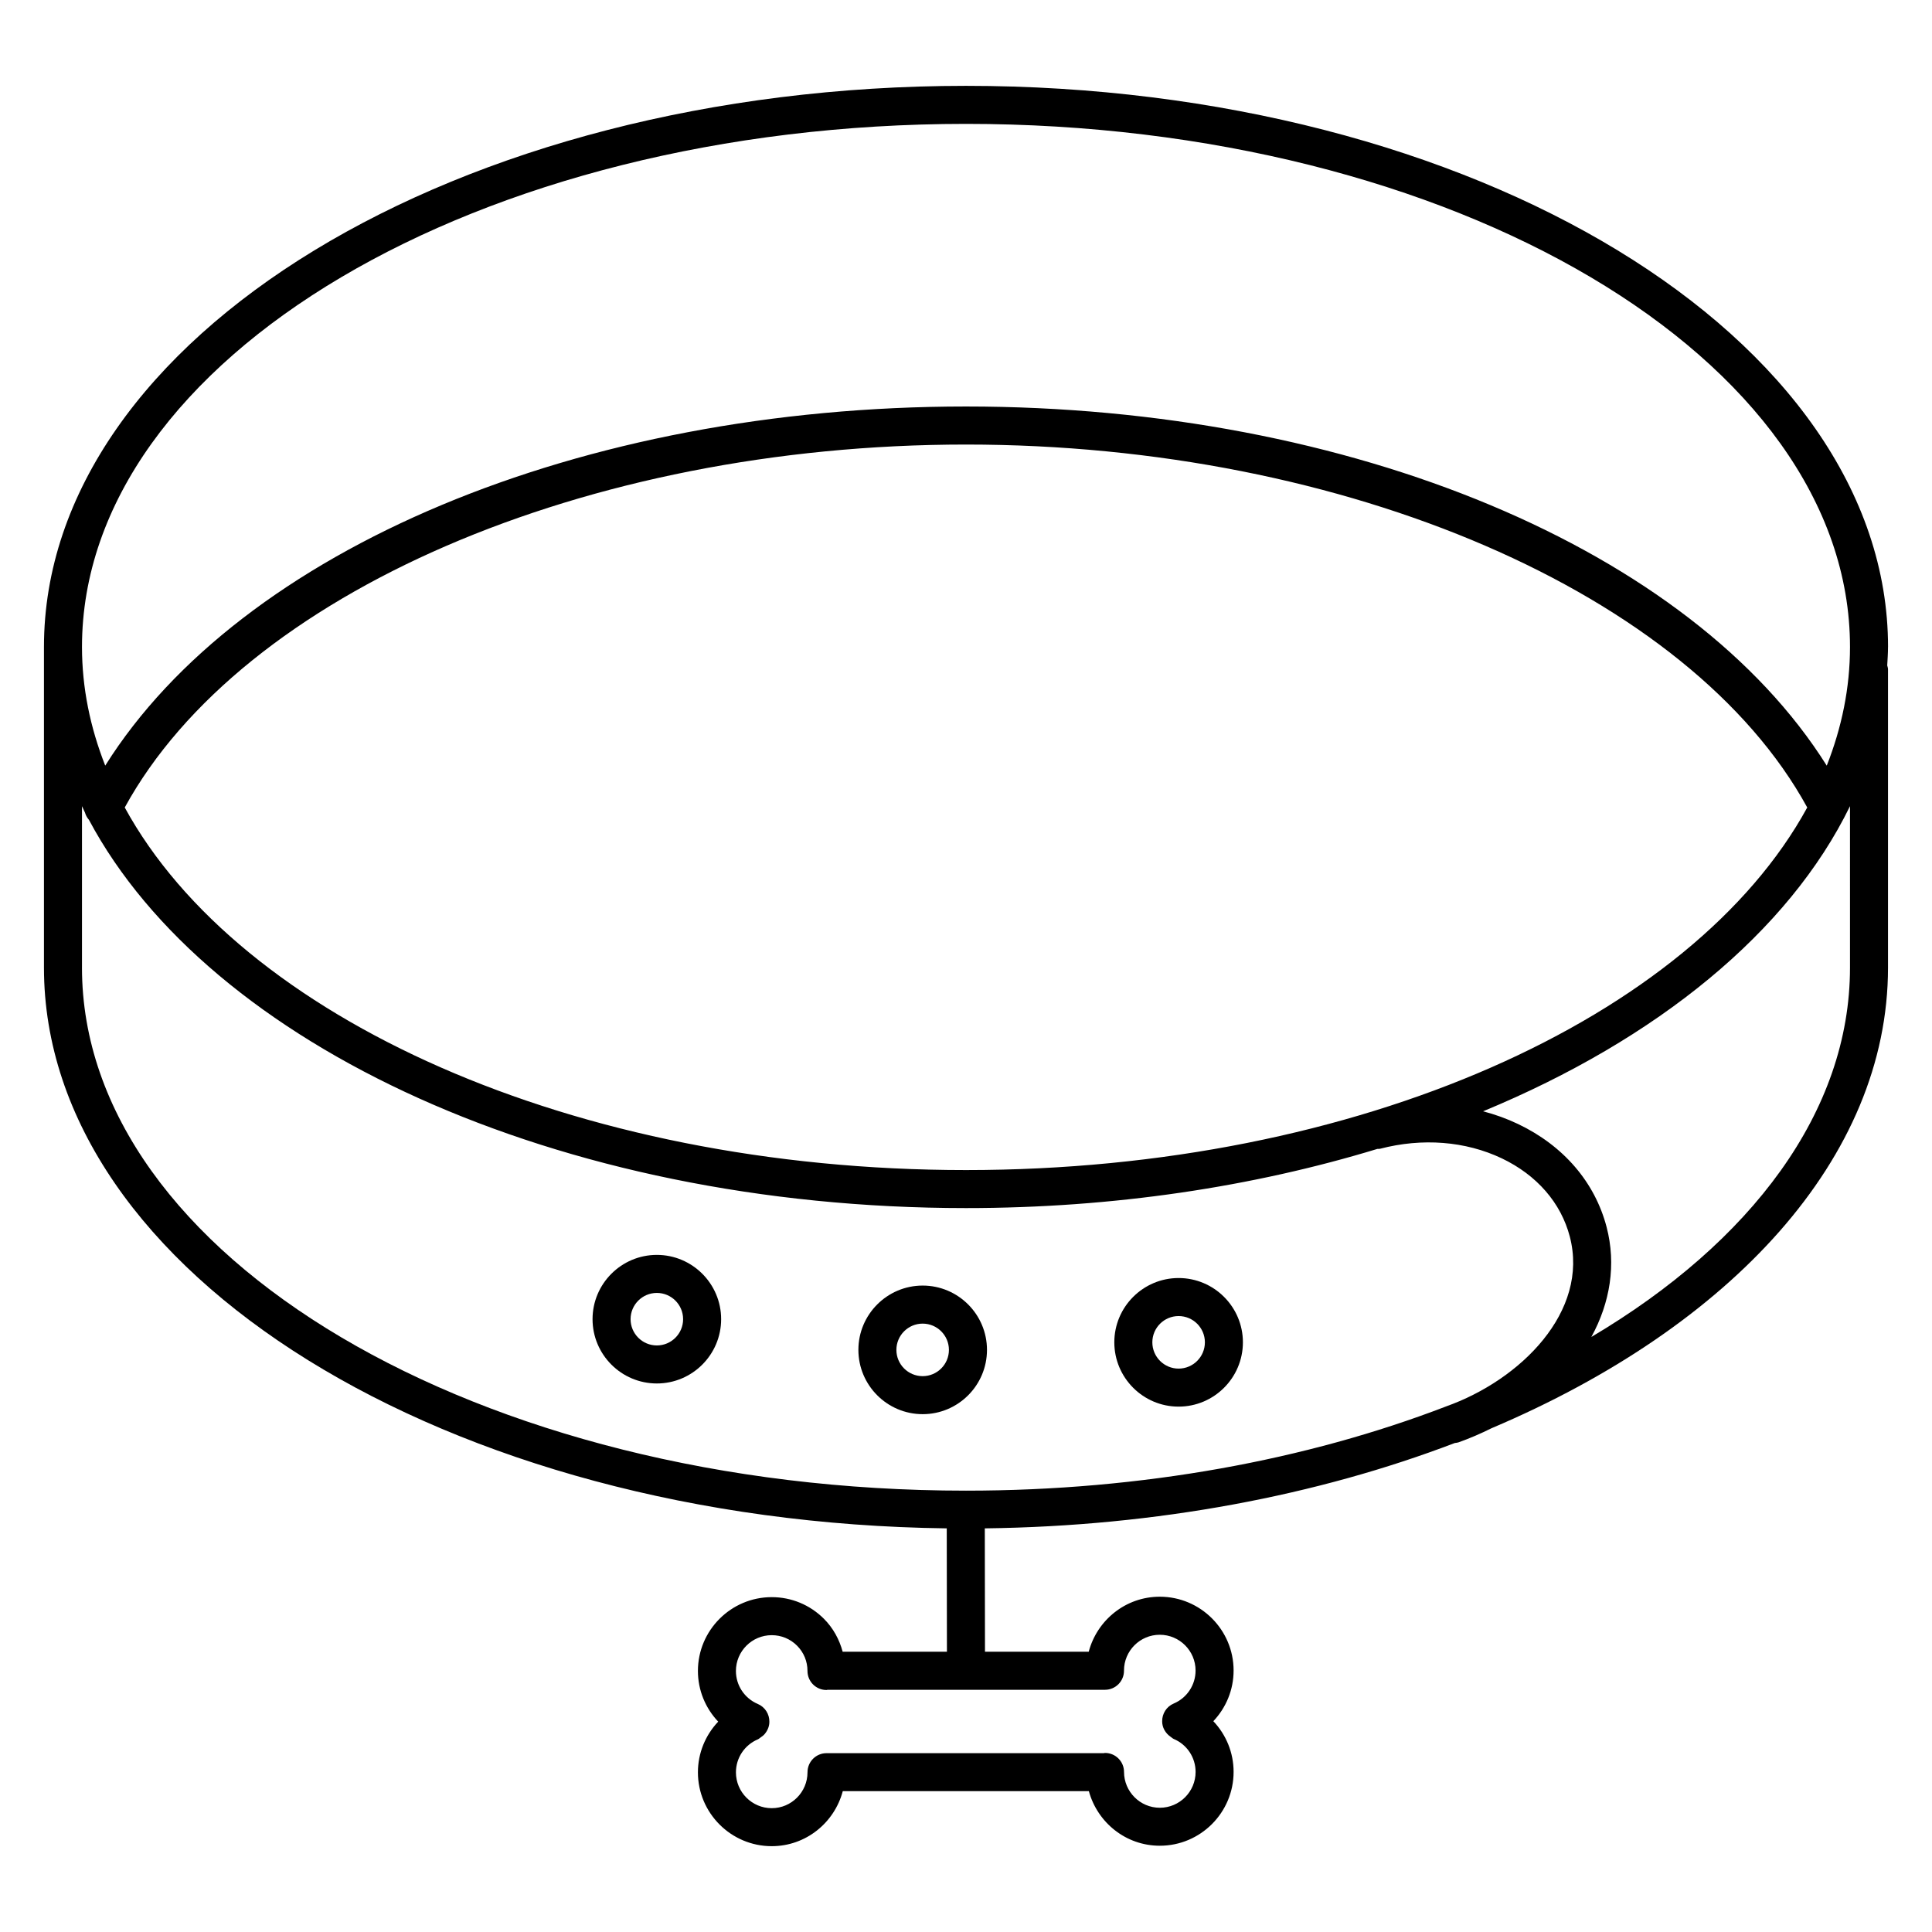
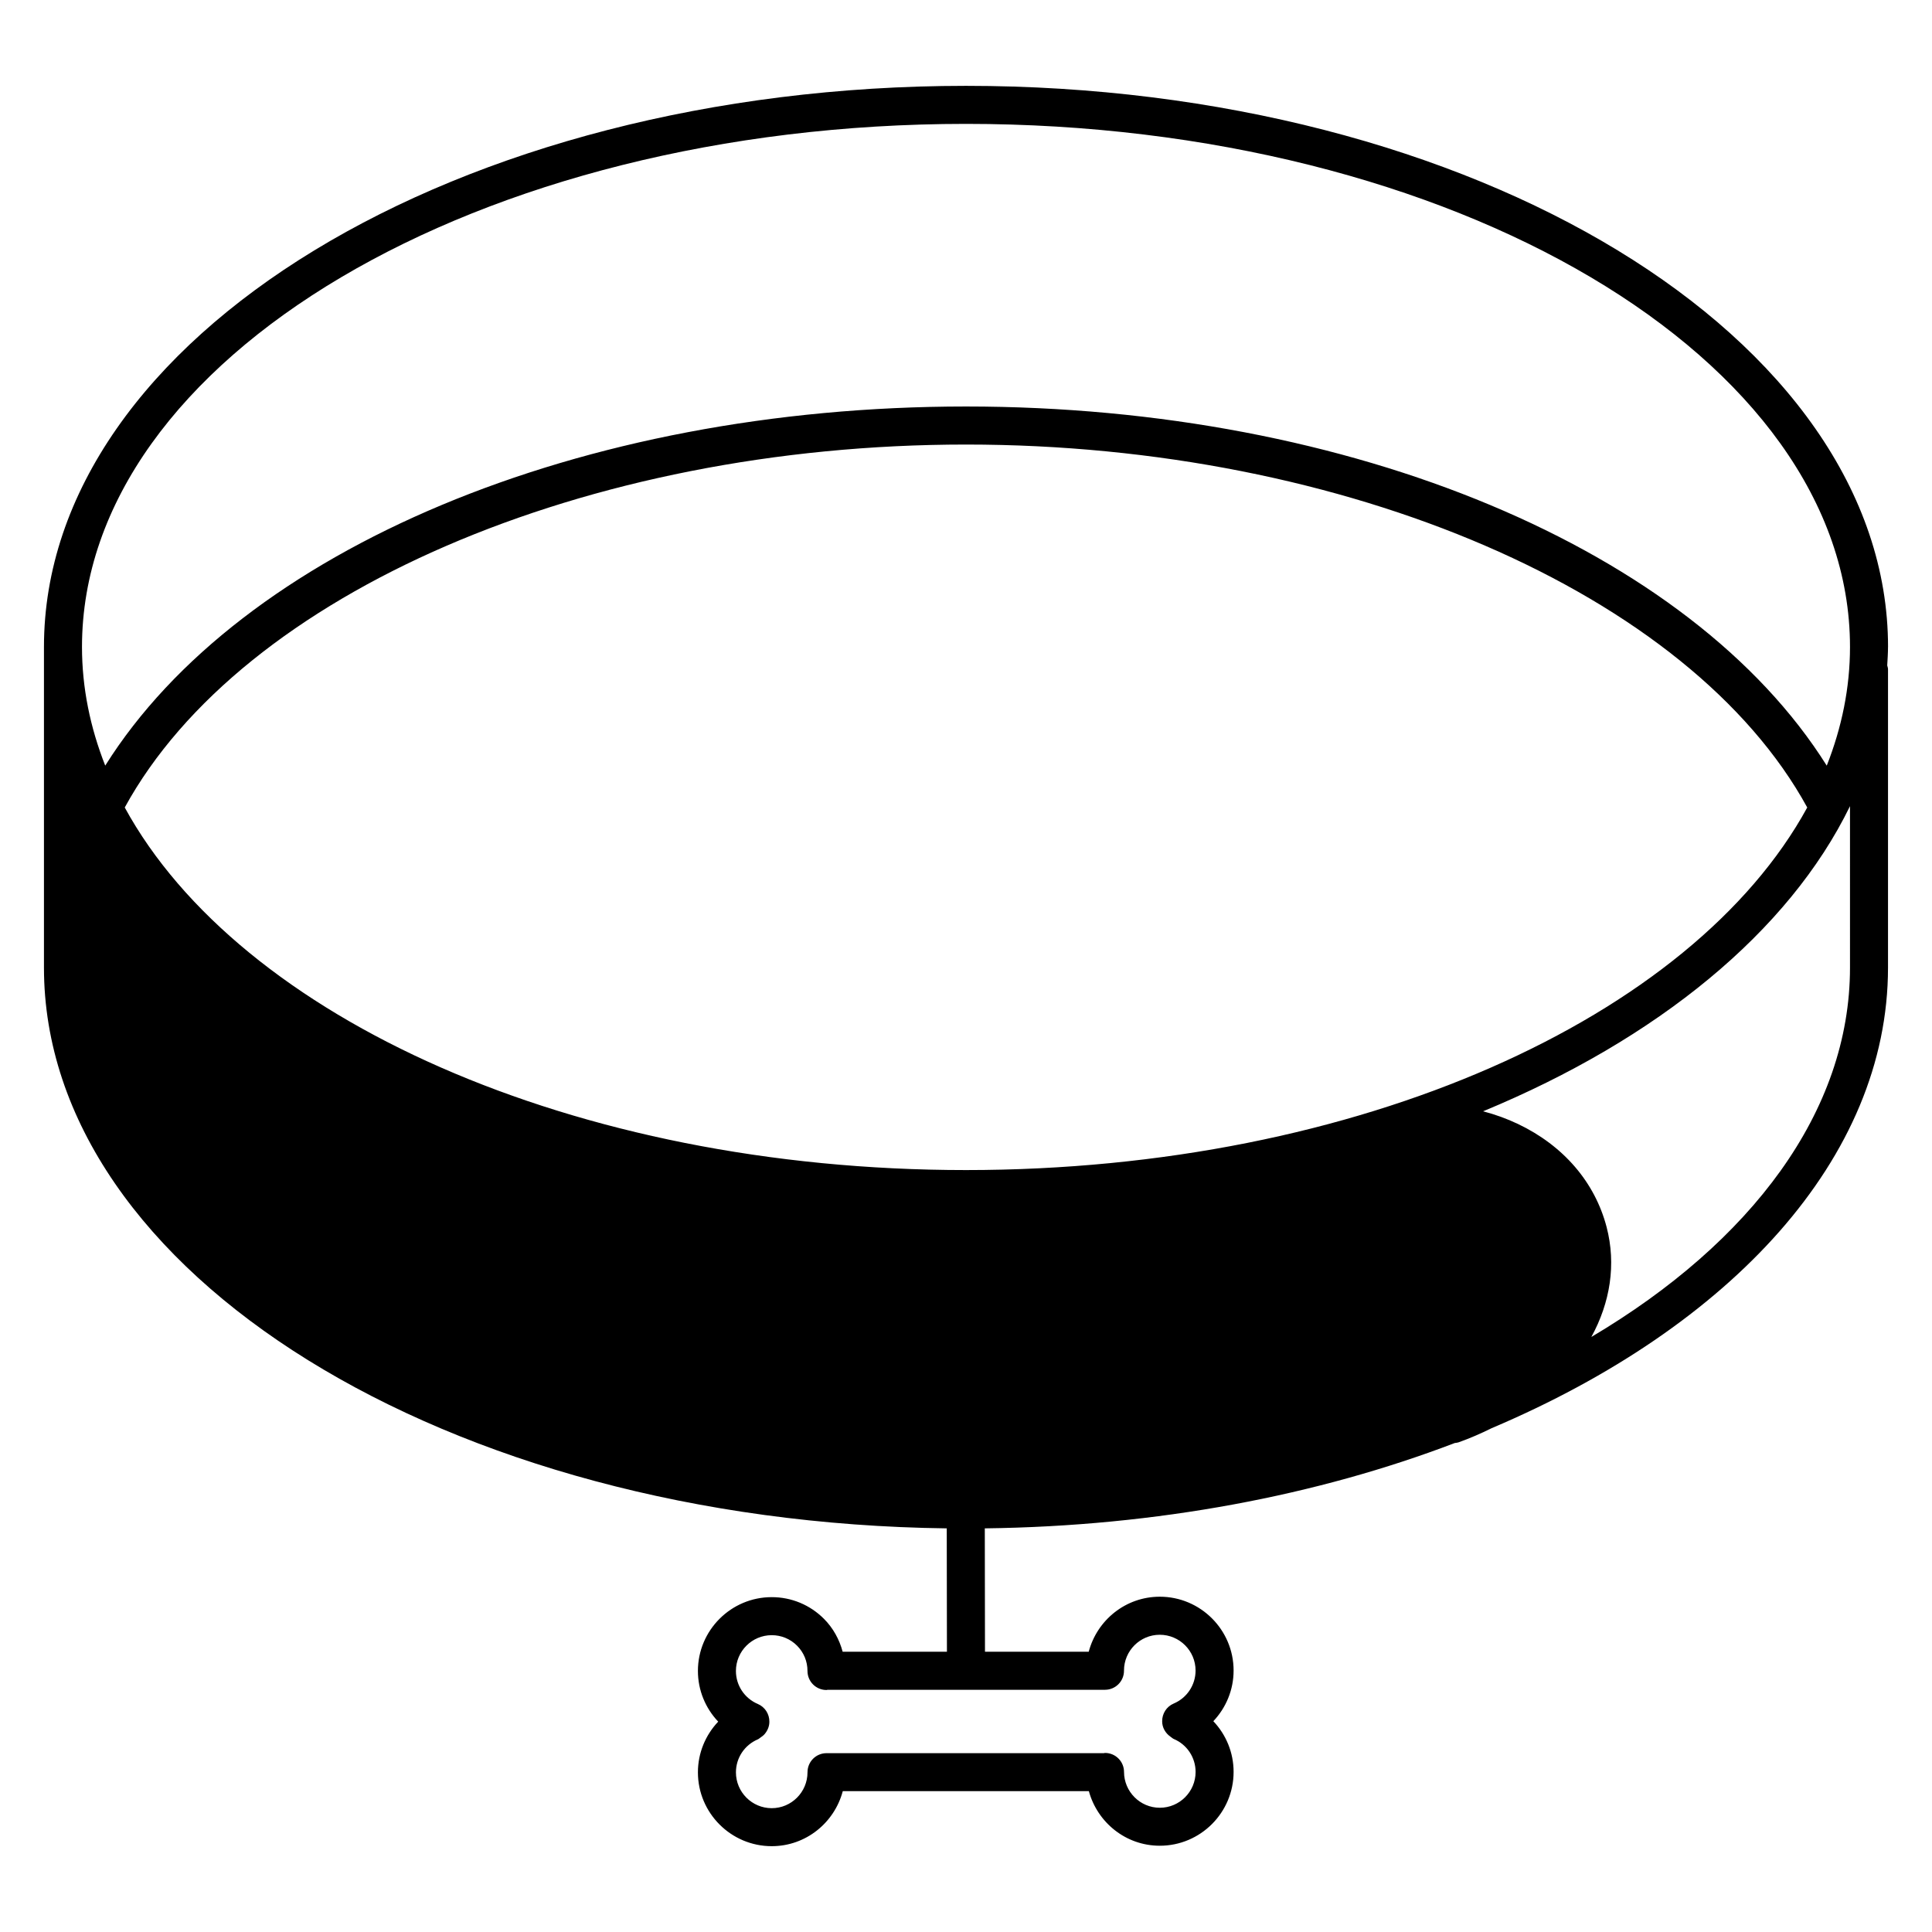
<svg xmlns="http://www.w3.org/2000/svg" fill="#000000" width="800px" height="800px" version="1.1" viewBox="144 144 512 512">
  <g>
-     <path d="m644.35 315.45c0-81.996-109.62-148.7-244.35-148.7-134.73 0-244.35 66.703-244.35 148.7v84.973c0 80.945 106.87 146.95 239.25 148.61l0.047 32.695h-27.633c-0.875-3.266-2.519-6.281-4.969-8.734-3.691-3.691-8.605-5.734-13.828-5.734-10.785 0-19.562 8.777-19.562 19.562 0 5.113 2 9.871 5.375 13.43-3.375 3.566-5.375 8.316-5.375 13.43 0 10.793 8.777 19.574 19.562 19.574 9.047 0 16.605-6.211 18.828-14.582h65.215c2.266 8.305 9.793 14.465 18.797 14.465 10.785 0 19.559-8.777 19.559-19.566 0-5.125-1.996-9.879-5.371-13.438 3.375-3.562 5.371-8.312 5.371-13.43 0-10.785-8.777-19.559-19.562-19.559-9.055 0-16.617 6.211-18.832 14.582h-27.492l-0.047-32.695c45.672-0.559 88.293-8.766 124.56-22.621 0.324-0.051 0.645-0.055 0.961-0.168 3.074-1.09 5.981-2.363 8.758-3.742 63.441-26.887 105.08-71.57 105.08-122.07v-79.07c0-0.359-0.133-0.676-0.207-1.012 0.09-1.629 0.207-3.254 0.207-4.891zm-193 261.78c5.231 0 9.488 4.254 9.488 9.48 0 3.824-2.273 7.25-5.789 8.742-1.941 0.82-3.082 2.711-3.062 4.695-0.016 1.637 0.836 3.144 2.207 4.102 0.051 0.035 0.098 0.066 0.137 0.098 0.25 0.16 0.449 0.379 0.73 0.5 3.512 1.48 5.785 4.914 5.785 8.734 0 5.234-4.254 9.492-9.48 9.492-5.223 0-9.48-4.262-9.488-9.496-0.004-2.781-2.258-5.031-5.039-5.031h-0.004c-0.109 0-0.207 0.055-0.316 0.066l-73.48-0.004c-2.781 0-5.039 2.254-5.039 5.039v0.004c0 0.016-0.004 0.023-0.004 0.039 0 5.234-4.254 9.496-9.477 9.496-5.234 0-9.488-4.262-9.488-9.496 0-3.82 2.277-7.246 5.801-8.742 0.266-0.109 0.453-0.316 0.691-0.473 0.066-0.047 0.125-0.09 0.191-0.133 0.371-0.262 0.715-0.527 0.992-0.875 0.004-0.004 0.012-0.02 0.016-0.023 0.73-0.906 1.18-2.004 1.168-3.18 0.02-1.984-1.129-3.875-3.062-4.695-3.523-1.492-5.801-4.926-5.801-8.742 0-5.231 4.258-9.488 9.488-9.488 2.535 0 4.914 0.984 6.707 2.777 1.789 1.789 2.777 4.176 2.769 6.711 0 2.785 2.254 5.043 5.039 5.043 0.105 0 0.191-0.055 0.293-0.059h36.676 0.004 36.828c2.785 0 5.039-2.254 5.039-5.039 0-0.012-0.004-0.02-0.004-0.031s0.004-0.02 0.004-0.031c0.004-5.227 4.25-9.48 9.48-9.48zm-51.352-400.4c129.18 0 234.27 62.184 234.27 138.62 0 10.82-2.176 21.34-6.16 31.457-35.969-57.285-125.83-95.18-228.11-95.18-102.33 0-192.14 37.887-228.11 95.168-3.984-10.109-6.16-20.629-6.16-31.445 0-76.438 105.09-138.62 234.27-138.62zm0 277.25c-104.1 0-192.52-40.402-222.94-96.086 31.059-56.742 122.12-96.184 222.94-96.184 100.77 0 191.89 39.449 222.94 96.184-30.418 55.691-118.84 96.086-222.94 96.086zm-234.27-53.648v-42.789c0.273 0.555 0.5 1.117 0.781 1.668 0.207 0.719 0.559 1.387 1.059 1.953 31.82 59.641 123.96 102.89 232.43 102.89 39.168 0 76.18-5.668 109.02-15.68 0.238-0.023 0.465 0.023 0.695-0.035 11.219-2.934 22.668-2.023 32.254 2.527 9.301 4.43 15.703 11.793 18.043 20.742 5.199 19.863-13.055 38.031-32.863 45.035-0.012 0.004-0.016 0.012-0.023 0.016-36.652 14.074-80.285 22.281-127.13 22.281-129.18 0-234.27-62.18-234.27-138.61zm468.54 0c0 38.168-26.215 72.785-68.543 97.879 4.996-9.117 6.629-19.227 4.039-29.141-3.102-11.871-11.438-21.562-23.461-27.293-2.961-1.41-6.066-2.535-9.27-3.371 46.16-19.098 81.012-47.566 97.234-80.863z" />
-     <path d="m456.34 516.77c9.395 0 17.043-7.648 17.043-17.043 0-9.391-7.648-17.035-17.043-17.035-9.391 0-17.035 7.644-17.035 17.035 0.004 9.398 7.641 17.043 17.035 17.043zm0-24c3.844 0 6.969 3.117 6.969 6.957 0 3.844-3.125 6.969-6.969 6.969-3.84 0-6.957-3.125-6.957-6.969 0-3.84 3.117-6.957 6.957-6.957z" />
+     <path d="m644.35 315.45c0-81.996-109.62-148.7-244.35-148.7-134.73 0-244.35 66.703-244.35 148.7v84.973c0 80.945 106.87 146.95 239.25 148.61l0.047 32.695h-27.633c-0.875-3.266-2.519-6.281-4.969-8.734-3.691-3.691-8.605-5.734-13.828-5.734-10.785 0-19.562 8.777-19.562 19.562 0 5.113 2 9.871 5.375 13.43-3.375 3.566-5.375 8.316-5.375 13.43 0 10.793 8.777 19.574 19.562 19.574 9.047 0 16.605-6.211 18.828-14.582h65.215c2.266 8.305 9.793 14.465 18.797 14.465 10.785 0 19.559-8.777 19.559-19.566 0-5.125-1.996-9.879-5.371-13.438 3.375-3.562 5.371-8.312 5.371-13.43 0-10.785-8.777-19.559-19.562-19.559-9.055 0-16.617 6.211-18.832 14.582h-27.492l-0.047-32.695c45.672-0.559 88.293-8.766 124.56-22.621 0.324-0.051 0.645-0.055 0.961-0.168 3.074-1.09 5.981-2.363 8.758-3.742 63.441-26.887 105.08-71.57 105.08-122.07v-79.07c0-0.359-0.133-0.676-0.207-1.012 0.09-1.629 0.207-3.254 0.207-4.891zm-193 261.78c5.231 0 9.488 4.254 9.488 9.48 0 3.824-2.273 7.25-5.789 8.742-1.941 0.82-3.082 2.711-3.062 4.695-0.016 1.637 0.836 3.144 2.207 4.102 0.051 0.035 0.098 0.066 0.137 0.098 0.25 0.16 0.449 0.379 0.73 0.5 3.512 1.48 5.785 4.914 5.785 8.734 0 5.234-4.254 9.492-9.48 9.492-5.223 0-9.48-4.262-9.488-9.496-0.004-2.781-2.258-5.031-5.039-5.031h-0.004c-0.109 0-0.207 0.055-0.316 0.066l-73.48-0.004c-2.781 0-5.039 2.254-5.039 5.039v0.004c0 0.016-0.004 0.023-0.004 0.039 0 5.234-4.254 9.496-9.477 9.496-5.234 0-9.488-4.262-9.488-9.496 0-3.82 2.277-7.246 5.801-8.742 0.266-0.109 0.453-0.316 0.691-0.473 0.066-0.047 0.125-0.09 0.191-0.133 0.371-0.262 0.715-0.527 0.992-0.875 0.004-0.004 0.012-0.02 0.016-0.023 0.73-0.906 1.18-2.004 1.168-3.18 0.02-1.984-1.129-3.875-3.062-4.695-3.523-1.492-5.801-4.926-5.801-8.742 0-5.231 4.258-9.488 9.488-9.488 2.535 0 4.914 0.984 6.707 2.777 1.789 1.789 2.777 4.176 2.769 6.711 0 2.785 2.254 5.043 5.039 5.043 0.105 0 0.191-0.055 0.293-0.059h36.676 0.004 36.828c2.785 0 5.039-2.254 5.039-5.039 0-0.012-0.004-0.02-0.004-0.031s0.004-0.02 0.004-0.031c0.004-5.227 4.25-9.48 9.48-9.48zm-51.352-400.4c129.18 0 234.27 62.184 234.27 138.62 0 10.82-2.176 21.34-6.16 31.457-35.969-57.285-125.83-95.18-228.11-95.18-102.33 0-192.14 37.887-228.11 95.168-3.984-10.109-6.16-20.629-6.16-31.445 0-76.438 105.09-138.62 234.27-138.62zm0 277.25c-104.1 0-192.52-40.402-222.94-96.086 31.059-56.742 122.12-96.184 222.94-96.184 100.77 0 191.89 39.449 222.94 96.184-30.418 55.691-118.84 96.086-222.94 96.086zm-234.27-53.648v-42.789zm468.54 0c0 38.168-26.215 72.785-68.543 97.879 4.996-9.117 6.629-19.227 4.039-29.141-3.102-11.871-11.438-21.562-23.461-27.293-2.961-1.41-6.066-2.535-9.27-3.371 46.16-19.098 81.012-47.566 97.234-80.863z" />
    <path d="m318.07 476.56c-9.395 0-17.039 7.644-17.039 17.035 0 9.395 7.644 17.039 17.039 17.039s17.039-7.644 17.039-17.039c0-9.391-7.644-17.035-17.039-17.035zm0 23.996c-3.84 0-6.961-3.125-6.961-6.961 0-3.84 3.125-6.957 6.961-6.957 3.84 0 6.961 3.117 6.961 6.957 0 3.836-3.121 6.961-6.961 6.961z" />
-     <path d="m405.56 501.73c0-9.395-7.644-17.039-17.039-17.039-9.395 0-17.039 7.644-17.039 17.039 0 9.395 7.644 17.039 17.039 17.039 9.391 0 17.039-7.637 17.039-17.039zm-17.047 6.965c-3.84 0-6.961-3.125-6.961-6.961 0-3.84 3.125-6.961 6.961-6.961 3.84 0 6.961 3.125 6.961 6.961 0.004 3.836-3.121 6.961-6.961 6.961z" />
  </g>
</svg>